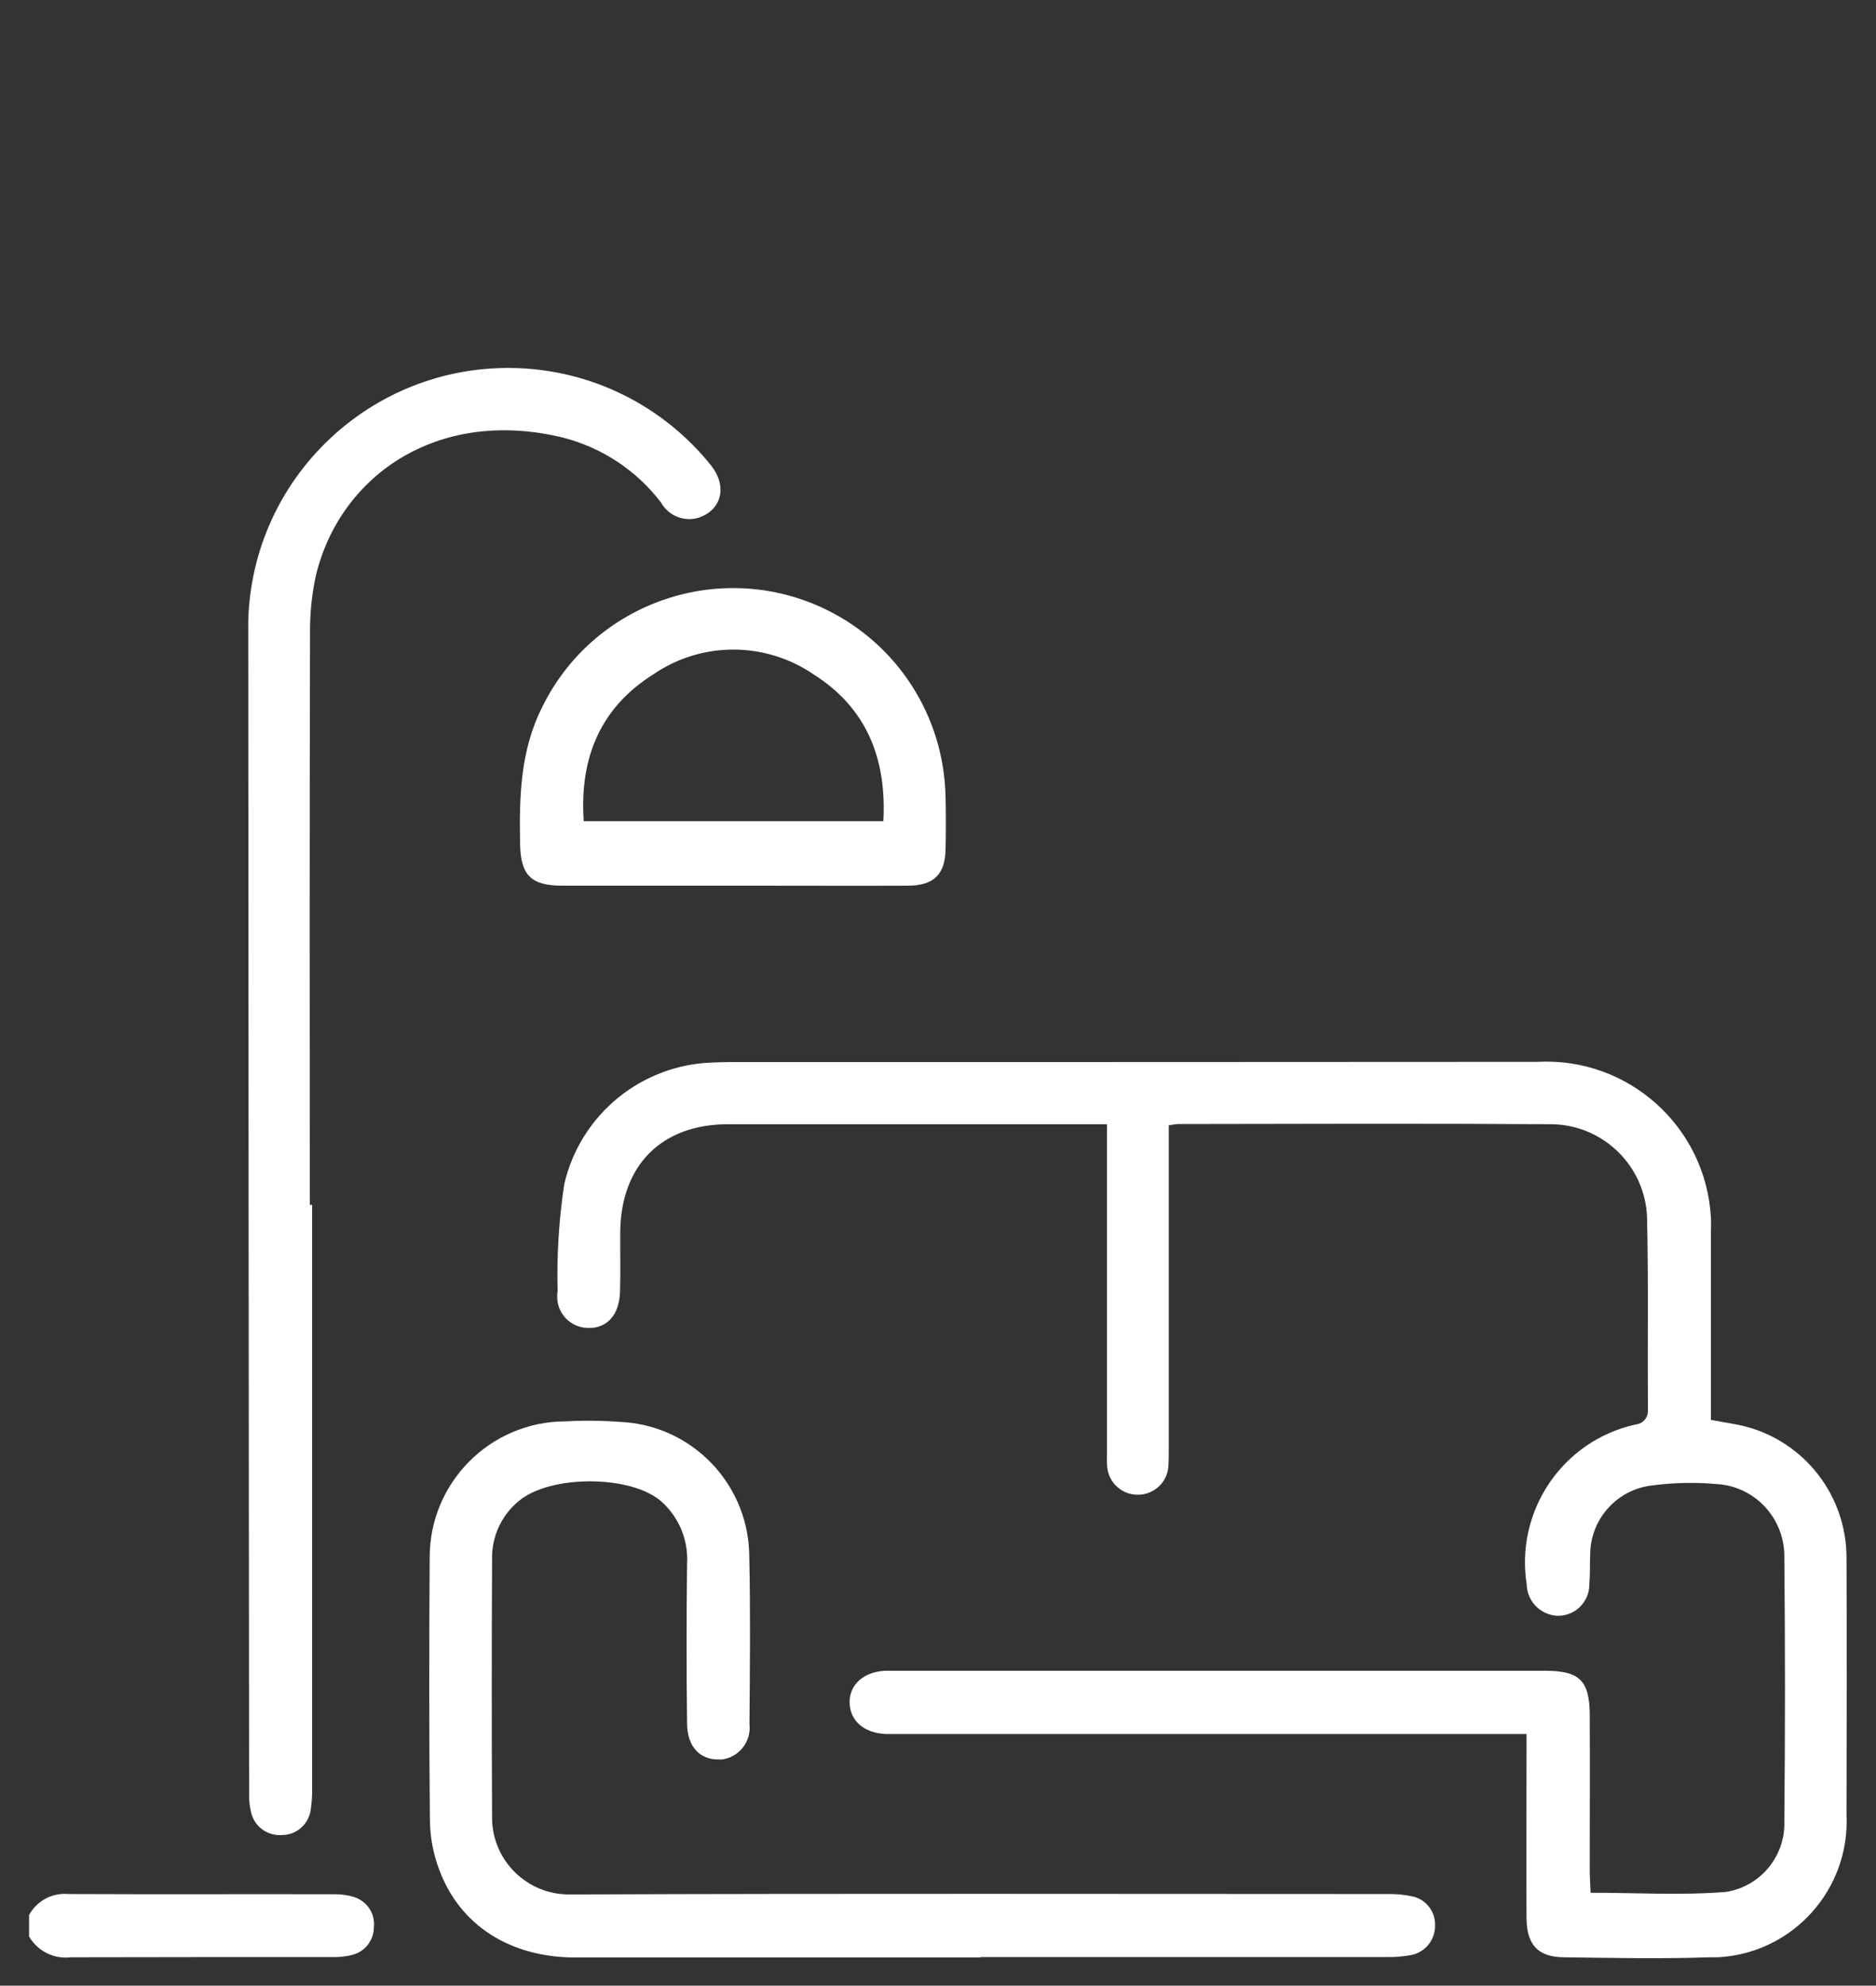
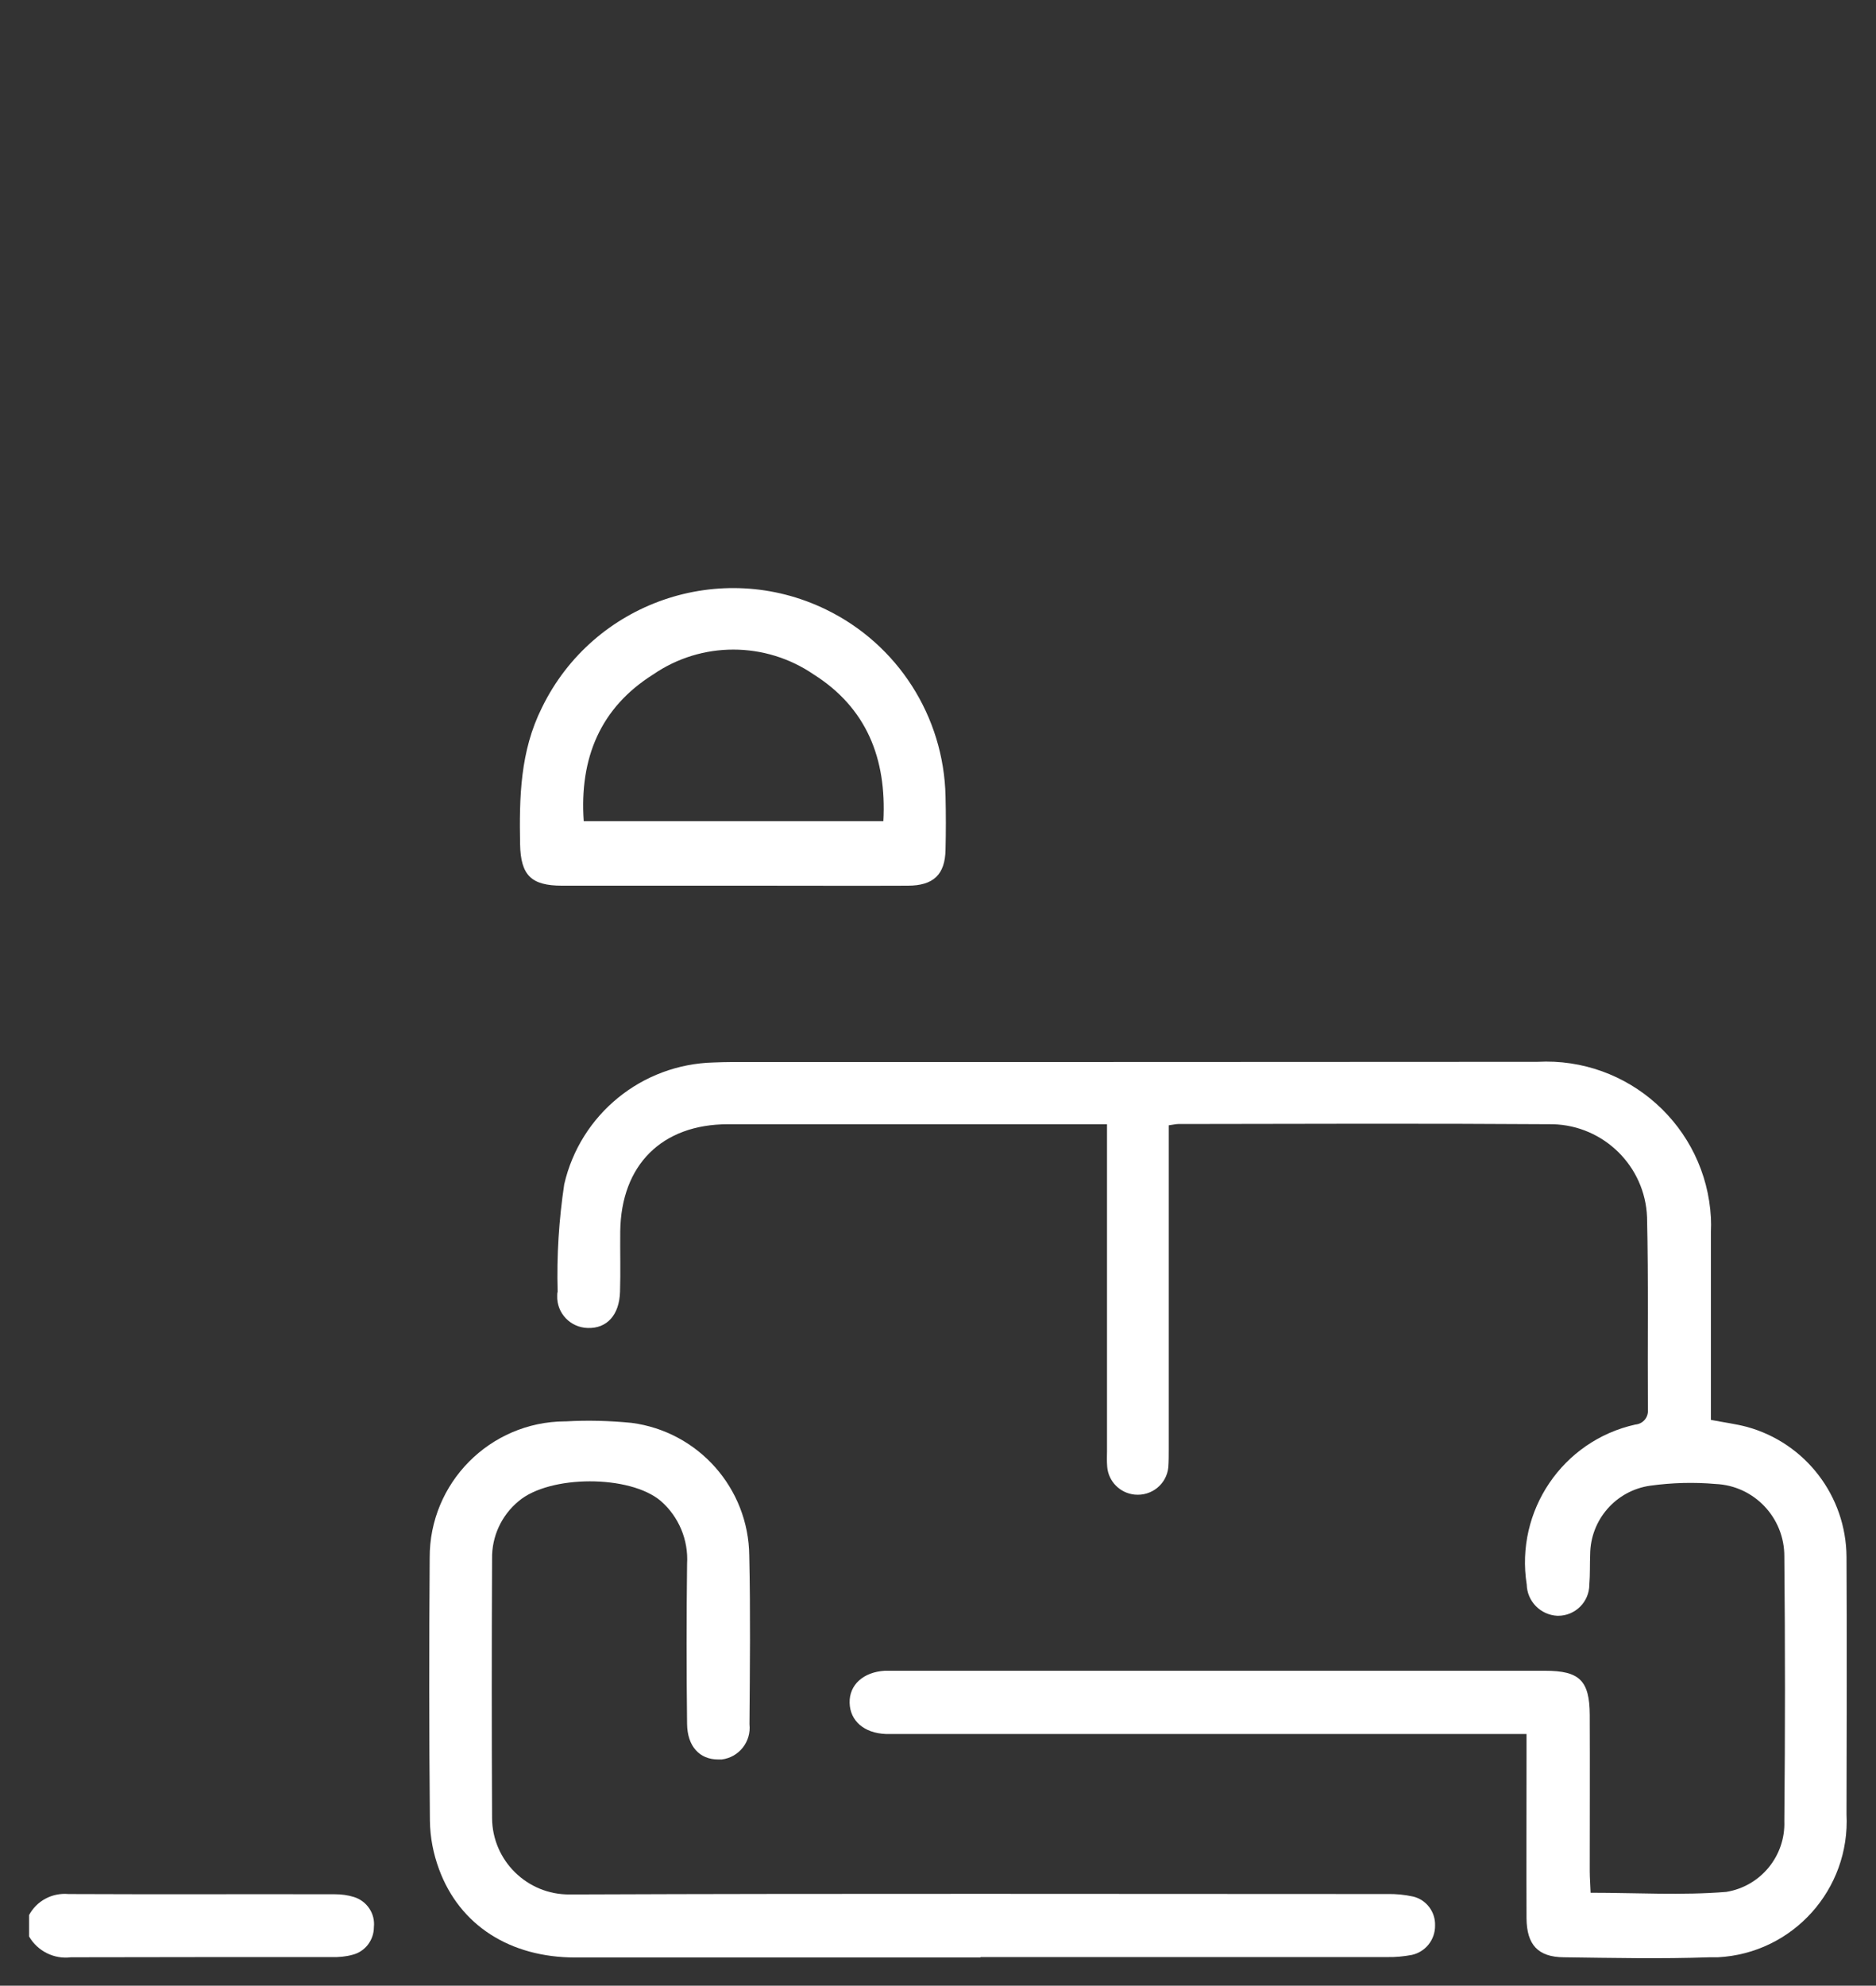
<svg xmlns="http://www.w3.org/2000/svg" id="Livello_1" viewBox="0 0 88.41 93.56">
  <rect x="0" y="0" width="88.41" height="93.56" fill="#333333" stroke="none" />
  <defs>
    <style>.cls-1{fill:#fff;}</style>
  </defs>
  <g id="arredamento">
    <path id="Tracciato_401" class="cls-1" d="M1.36,90.25c.36-.69,1.1-1.08,1.87-1.01,4.18,.02,8.36,0,12.55,.01,.31,0,.61,.04,.9,.13,.61,.19,1.01,.78,.94,1.42,0,.61-.41,1.15-1,1.3-.32,.09-.66,.12-.99,.11-4.1,0-8.2,0-12.29,.01-.79,.1-1.57-.29-1.97-.98v-1Z" />
    <path id="Tracciato_402" class="cls-1" d="M71.96,81.7h-29.46c-.25,0-.5,0-.75,0-1.03-.04-1.69-.62-1.71-1.47s.65-1.45,1.66-1.51c.14,0,.28,0,.42,0h30.69c1.63,0,2.1,.46,2.11,2.08,.01,2.45,0,4.91,0,7.36,0,.33,.03,.65,.04,1.02,2.18,0,4.3,.13,6.39-.04,1.62-.26,2.8-1.69,2.74-3.34,.04-4.15,.04-8.31,0-12.46,.01-1.83-1.42-3.34-3.24-3.42-1.03-.09-2.06-.06-3.08,.08-1.62,.23-2.82,1.61-2.83,3.24-.02,.47,0,.95-.04,1.42,0,.81-.66,1.47-1.47,1.47-.01,0-.02,0-.04,0-.79-.04-1.42-.68-1.44-1.47-.55-3.47,1.69-6.78,5.12-7.54,.36-.03,.62-.34,.59-.7,0-.01,0-.03,0-.04-.02-3.01,.03-6.02-.04-9.03-.09-2.4-2.04-4.32-4.44-4.38-5.88-.04-11.76-.02-17.65-.01-.11,0-.22,.03-.45,.06v15.27c0,.28,0,.56-.02,.84-.08,.8-.79,1.37-1.59,1.29-.69-.07-1.23-.62-1.29-1.3-.02-.25-.02-.5-.01-.75v-15.4h-17.86c-3.12,0-5.04,1.92-5.08,5.05-.01,.95,.02,1.9-.01,2.84-.03,1.1-.62,1.74-1.52,1.71-.82-.02-1.47-.7-1.44-1.52,0-.07,0-.13,.02-.19-.05-1.69,.06-3.39,.31-5.06,.76-3.3,3.66-5.66,7.05-5.74,.28-.01,.56-.02,.84-.02,12.66,0,25.31,0,37.97-.01,4.29-.23,7.95,3.06,8.18,7.35,.01,.22,.01,.43,0,.65,0,2.65,0,5.3,0,7.95v.92c.62,.12,1.17,.19,1.7,.33,2.76,.76,4.67,3.26,4.69,6.12,.02,4.04,.01,8.09,0,12.13,.18,3.54-2.53,6.56-6.07,6.74-.13,0-.26,0-.39,0-2.28,.08-4.57,.03-6.86,0-1.22-.01-1.75-.59-1.76-1.84-.01-2.51,0-5.02,0-7.53v-1.15Z" />
    <path id="Tracciato_403" class="cls-1" d="M46.19,92.23H27.12c-3.09,0-5.46-1.52-6.43-4.16-.27-.73-.42-1.5-.43-2.28-.04-4.12-.04-8.25-.01-12.38-.02-3.54,2.84-6.42,6.37-6.44h.05c1.03-.06,2.06-.03,3.09,.07,3.15,.41,5.52,3.08,5.55,6.26,.06,2.64,.03,5.3,.01,7.94,.09,.82-.49,1.56-1.31,1.66-.06,0-.12,0-.17,0-.87,0-1.45-.62-1.46-1.68-.03-2.51-.03-5.02,0-7.53,.07-1.13-.39-2.23-1.24-2.97-1.46-1.24-5.24-1.23-6.7,.01-.81,.67-1.27,1.67-1.25,2.72-.02,4.07-.02,8.14,0,12.21,.01,2,1.65,3.62,3.66,3.6,.07,0,.14,0,.21,0,12.77-.05,25.53-.02,38.3-.02,.42-.01,.83,.03,1.24,.12,.62,.15,1.05,.72,1.03,1.36,.01,.67-.45,1.25-1.1,1.39-.38,.07-.77,.11-1.16,.1-6.38,0-12.77,0-19.15,0Z" />
-     <path id="Tracciato_404" class="cls-1" d="M14.71,56.78v27.35c.01,.39-.01,.78-.07,1.16-.1,.66-.66,1.16-1.33,1.17-.7,.06-1.33-.4-1.48-1.08-.07-.3-.1-.6-.09-.91-.02-18.4-.03-36.8-.04-55.2,.17-6.76,5.8-12.1,12.56-11.93,3.61,.09,6.99,1.77,9.25,4.59,.77,.97,.51,2.07-.55,2.45-.69,.23-1.44-.06-1.8-.69-1.16-1.53-2.8-2.61-4.66-3.08-5.95-1.43-10.54,1.87-11.63,6.58-.18,.87-.27,1.76-.26,2.65-.02,8.98-.02,17.95-.01,26.93h.1Z" />
    <path id="Tracciato_405" class="cls-1" d="M34.51,41.73c-2.67,0-5.35,0-8.02,0-1.46,0-1.95-.49-1.98-1.95-.04-2.21,0-4.38,1.03-6.44,2.42-4.97,8.42-7.04,13.39-4.62,3.38,1.64,5.55,5.04,5.63,8.8,.02,.83,.02,1.67,0,2.51-.02,1.17-.56,1.7-1.78,1.7-2.28,.01-4.56,0-6.85,0h-1.42Zm-7.01-3.04h14.13c.16-2.96-.8-5.34-3.28-6.91-2.28-1.56-5.29-1.57-7.57,0-2.48,1.56-3.48,3.93-3.27,6.92h0Z" />
  </g>
</svg>